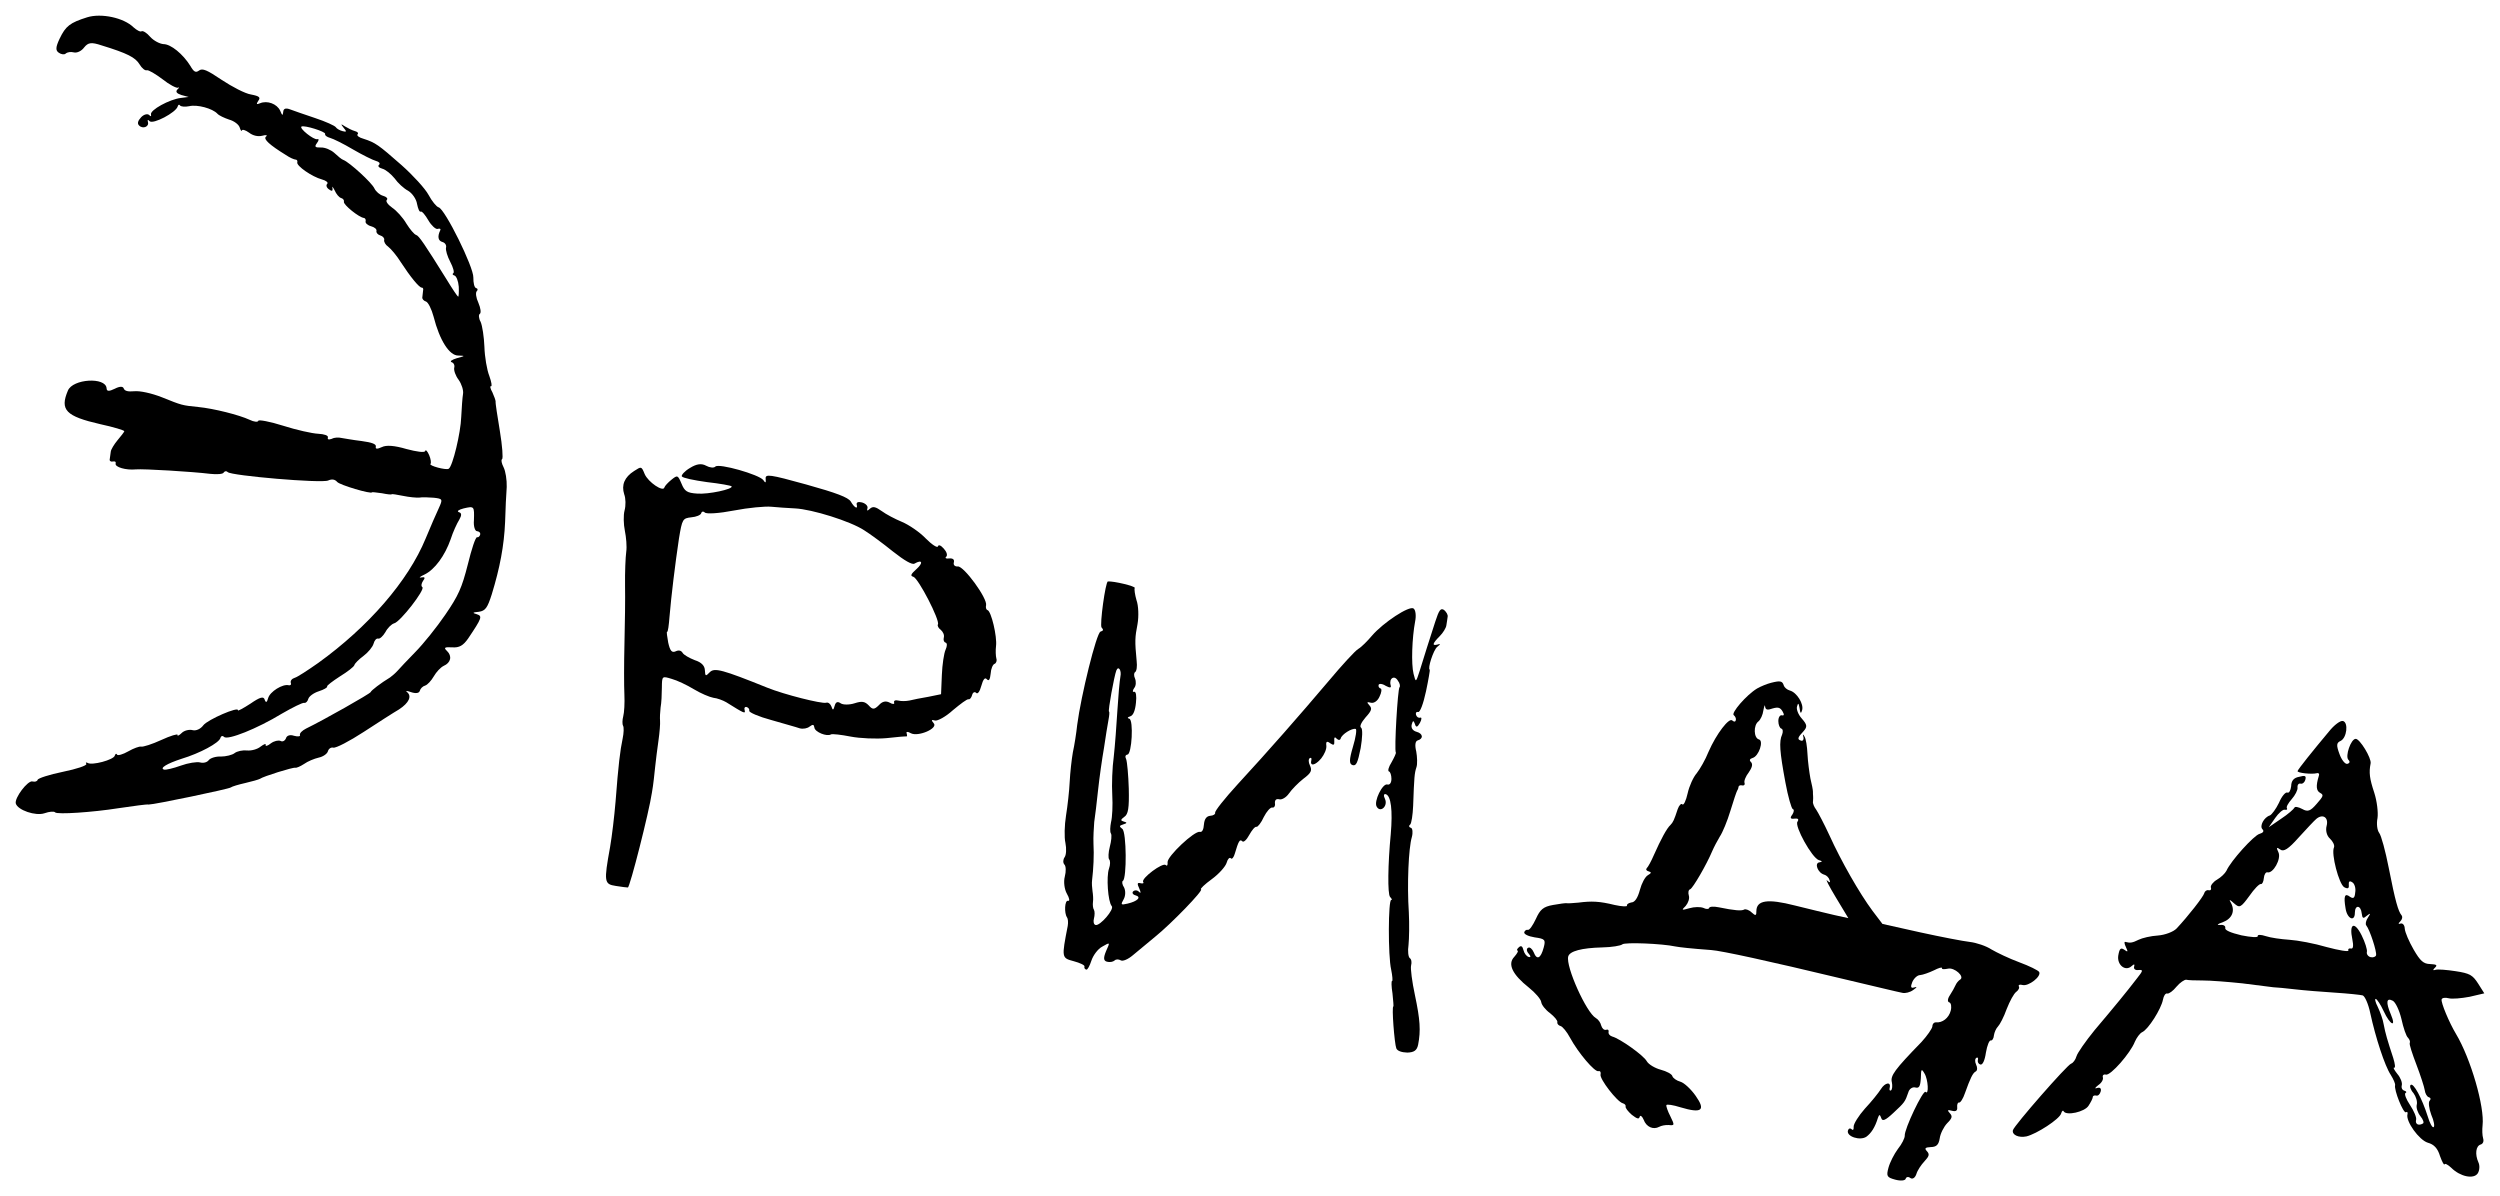
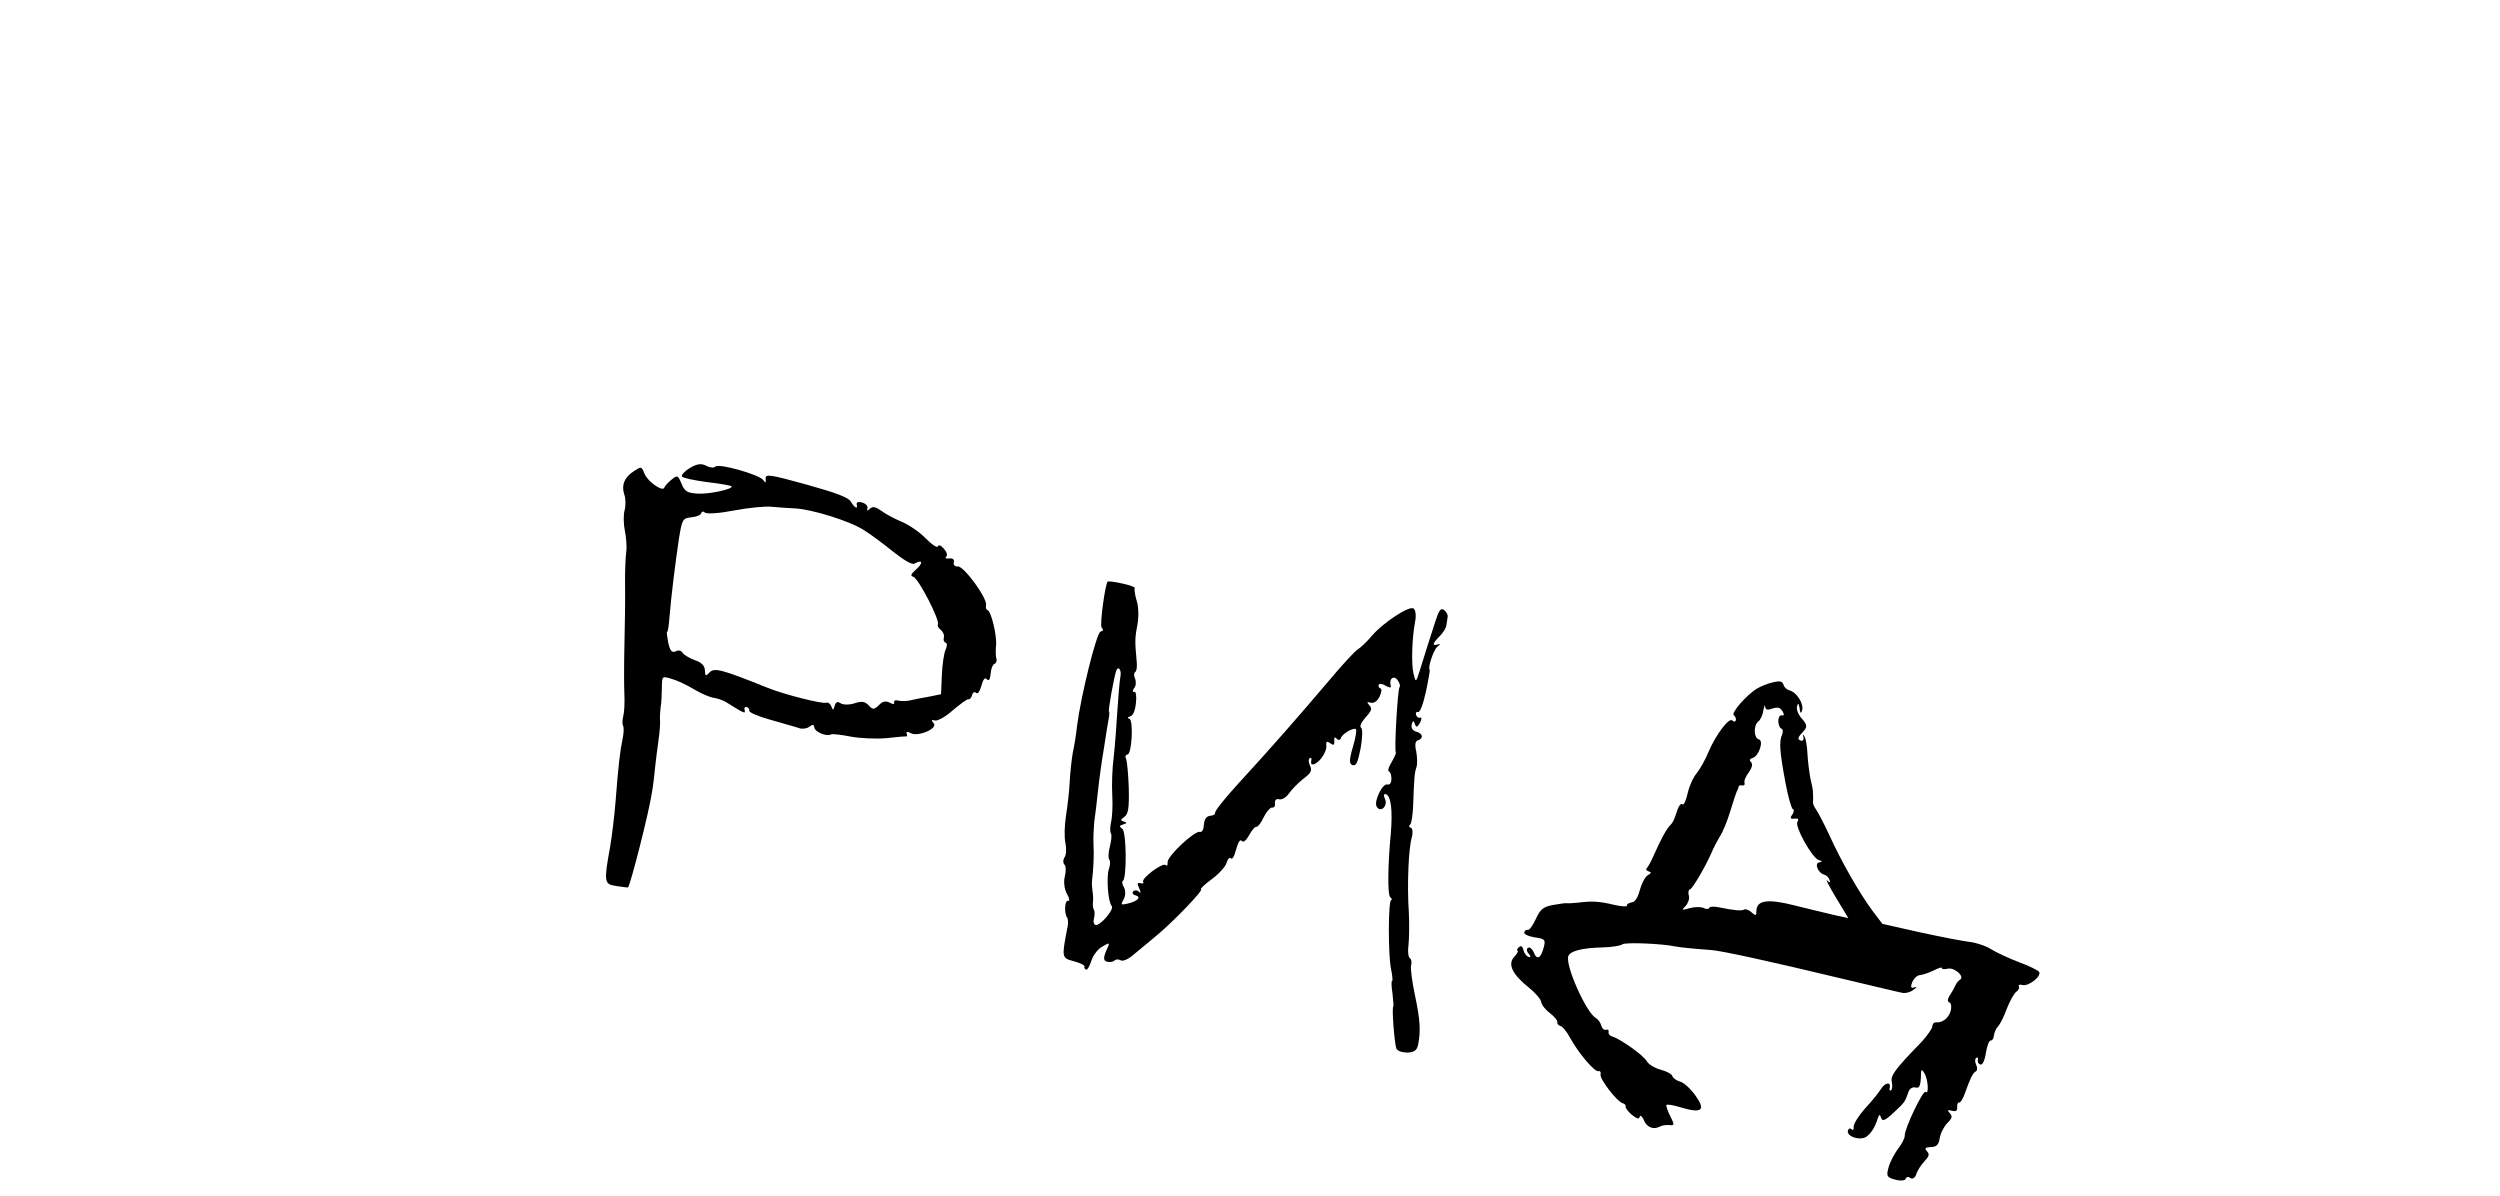
<svg xmlns="http://www.w3.org/2000/svg" viewBox="6288.03 4982.151 159.416 76.277">
-   <path fill="black" stroke="none" fill-opacity="1" stroke-width="1" stroke-opacity="1" baseline-shift="baseline" color-interpolation-filters="linearRGB" color-interpolation="sRGB" font-stretch="normal" id="tSvgbd7ac95795" title="Path 2" d="M 6293.589 4983.254 C 6292.488 4983.602 6292.218 4983.809 6291.827 4984.627 C 6291.577 4985.16 6291.563 4985.371 6291.782 4985.515 C 6291.926 4985.618 6292.131 4985.652 6292.218 4985.568 C 6292.331 4985.469 6292.552 4985.443 6292.732 4985.491 C 6292.933 4985.545 6293.226 4985.409 6293.396 4985.176 C 6293.653 4984.858 6293.854 4984.827 6294.504 4985.044 C 6296.17 4985.554 6296.658 4985.814 6296.927 4986.251 C 6297.074 4986.504 6297.287 4986.669 6297.383 4986.63 C 6297.499 4986.597 6297.942 4986.866 6298.389 4987.2 C 6298.831 4987.554 6299.284 4987.783 6299.38 4987.745 C 6299.482 4987.686 6299.466 4987.746 6299.353 4987.845 C 6299.205 4987.998 6299.284 4988.105 6299.599 4988.211 C 6299.752 4988.252 6299.906 4988.293 6300.059 4988.334 C 6299.896 4988.355 6299.733 4988.375 6299.57 4988.396 C 6298.84 4988.479 6297.582 4989.172 6297.658 4989.45 C 6297.685 4989.586 6297.64 4989.595 6297.541 4989.483 C 6297.437 4989.391 6297.21 4989.437 6297.031 4989.625 C 6296.821 4989.848 6296.773 4990.028 6296.892 4990.145 C 6297.124 4990.401 6297.554 4990.237 6297.463 4989.934 C 6297.421 4989.772 6297.466 4989.763 6297.565 4989.875 C 6297.782 4990.105 6299.258 4989.321 6299.36 4988.94 C 6299.392 4988.82 6299.463 4988.796 6299.507 4988.873 C 6299.571 4988.954 6299.822 4988.978 6300.094 4988.923 C 6300.599 4988.8 6301.58 4989.063 6301.896 4989.405 C 6301.995 4989.518 6302.339 4989.674 6302.634 4989.775 C 6302.954 4989.86 6303.257 4990.092 6303.314 4990.279 C 6303.371 4990.466 6303.435 4990.547 6303.457 4990.467 C 6303.478 4990.387 6303.678 4990.441 6303.912 4990.61 C 6304.16 4990.806 6304.485 4990.871 6304.738 4990.81 C 6305.015 4990.735 6305.116 4990.761 6304.978 4990.875 C 6304.83 4991.028 6305.206 4991.386 6306.255 4992.032 C 6306.509 4992.207 6306.778 4992.323 6306.884 4992.329 C 6306.969 4992.331 6307.013 4992.407 6306.986 4992.507 C 6306.927 4992.727 6307.921 4993.422 6308.562 4993.594 C 6308.822 4993.664 6308.981 4993.792 6308.894 4993.876 C 6308.807 4993.96 6308.849 4994.122 6309.014 4994.23 C 6309.192 4994.364 6309.263 4994.34 6309.231 4994.138 C 6309.183 4993.997 6309.253 4994.058 6309.365 4994.281 C 6309.471 4994.524 6309.648 4994.743 6309.788 4994.781 C 6309.909 4994.813 6309.987 4994.92 6309.96 4995.02 C 6309.912 4995.2 6310.934 4996.032 6311.25 4996.052 C 6311.33 4996.073 6311.369 4996.17 6311.342 4996.27 C 6311.315 4996.37 6311.468 4996.518 6311.689 4996.577 C 6311.909 4996.636 6312.068 4996.764 6312.035 4996.885 C 6312.009 4996.985 6312.122 4997.122 6312.282 4997.165 C 6312.442 4997.208 6312.555 4997.346 6312.529 4997.446 C 6312.496 4997.566 6312.614 4997.769 6312.778 4997.877 C 6312.956 4998.011 6313.331 4998.454 6313.586 4998.866 C 6314.193 4999.801 6314.774 5000.514 6314.931 5000.492 C 6314.996 5000.488 6315.04 5000.564 6315.008 5000.684 C 6315.001 5000.79 6314.973 5000.975 6314.961 5001.101 C 6314.934 5001.201 6315.047 5001.338 6315.187 5001.376 C 6315.327 5001.413 6315.551 5001.86 6315.679 5002.344 C 6316.065 5003.864 6316.688 5004.824 6317.246 5004.823 C 6317.713 5004.841 6317.713 5004.841 6317.157 5004.993 C 6316.829 5005.098 6316.697 5005.191 6316.831 5005.249 C 6316.951 5005.281 6317.039 5005.433 6316.996 5005.593 C 6316.954 5005.753 6317.073 5006.107 6317.28 5006.377 C 6317.466 5006.642 6317.595 5007.041 6317.556 5007.266 C 6317.517 5007.492 6317.471 5008.145 6317.441 5008.737 C 6317.409 5009.737 6316.896 5011.895 6316.642 5012.041 C 6316.484 5012.149 6315.343 5011.843 6315.481 5011.73 C 6315.537 5011.681 6315.501 5011.414 6315.395 5011.171 C 6315.288 5010.928 6315.175 5010.79 6315.143 5010.91 C 6315.111 5011.03 6314.594 5010.956 6313.953 5010.785 C 6313.178 5010.555 6312.651 5010.521 6312.377 5010.662 C 6312.083 5010.798 6311.958 5010.786 6311.995 5010.646 C 6312.044 5010.466 6311.749 5010.365 6311.087 5010.274 C 6310.525 5010.209 6309.953 5010.099 6309.788 5010.076 C 6309.628 5010.033 6309.346 5010.043 6309.194 5010.131 C 6308.982 5010.203 6308.901 5010.182 6308.939 5010.042 C 6308.971 5009.921 6308.716 5009.832 6308.315 5009.81 C 6307.933 5009.793 6306.921 5009.565 6306.091 5009.3 C 6305.241 5009.029 6304.524 5008.902 6304.503 5008.982 C 6304.476 5009.082 6304.225 5009.057 6303.941 5008.917 C 6303.293 5008.614 6301.666 5008.2 6300.662 5008.103 C 6299.638 5008 6299.638 5008 6298.36 5007.486 C 6297.681 5007.218 6296.95 5007.065 6296.597 5007.099 C 6296.179 5007.137 6295.979 5007.084 6295.917 5006.917 C 6295.869 5006.775 6295.652 5006.782 6295.353 5006.938 C 6294.983 5007.117 6294.832 5007.12 6294.826 5006.904 C 6294.763 5006.179 6292.669 5006.304 6292.36 5007.058 C 6291.837 5008.291 6292.222 5008.694 6294.425 5009.199 C 6295.277 5009.384 6295.972 5009.592 6295.956 5009.652 C 6295.94 5009.712 6295.745 5009.96 6295.524 5010.223 C 6295.304 5010.485 6295.107 5010.819 6295.095 5010.944 C 6295.077 5011.09 6295.038 5011.315 6295.026 5011.441 C 6294.999 5011.541 6295.109 5011.613 6295.225 5011.58 C 6295.361 5011.552 6295.436 5011.593 6295.404 5011.713 C 6295.345 5011.934 6296.06 5012.147 6296.699 5012.082 C 6297.183 5012.04 6300.266 5012.223 6301.45 5012.368 C 6301.847 5012.41 6302.239 5012.387 6302.286 5012.292 C 6302.358 5012.182 6302.469 5012.169 6302.553 5012.256 C 6302.77 5012.486 6308.538 5012.98 6308.953 5012.791 C 6309.196 5012.685 6309.382 5012.713 6309.53 5012.881 C 6309.672 5013.07 6311.718 5013.682 6311.756 5013.542 C 6311.761 5013.522 6312.052 5013.557 6312.383 5013.603 C 6312.729 5013.674 6313 5013.704 6313.01 5013.664 C 6313.016 5013.644 6313.347 5013.69 6313.732 5013.771 C 6314.118 5013.853 6314.6 5013.897 6314.776 5013.88 C 6314.958 5013.842 6315.38 5013.87 6315.696 5013.89 C 6316.258 5013.955 6316.272 5013.98 6316.011 5014.554 C 6315.86 5014.878 6315.479 5015.741 6315.17 5016.495 C 6314.058 5019.2 6311.516 5022.123 6308.326 5024.422 C 6307.664 5024.888 6306.988 5025.329 6306.827 5025.371 C 6306.64 5025.429 6306.542 5025.553 6306.57 5025.689 C 6306.623 5025.81 6306.542 5025.874 6306.442 5025.847 C 6306.061 5025.746 6305.238 5026.254 6305.126 5026.675 C 6305.051 5026.955 6304.98 5026.979 6304.908 5026.767 C 6304.842 5026.534 6304.609 5026.601 6304.004 5027.018 C 6303.536 5027.322 6303.187 5027.507 6303.203 5027.447 C 6303.278 5027.166 6301.262 5028.042 6300.995 5028.4 C 6300.825 5028.633 6300.531 5028.769 6300.311 5028.71 C 6300.091 5028.651 6299.768 5028.736 6299.619 5028.889 C 6299.446 5029.057 6299.324 5029.11 6299.351 5029.01 C 6299.372 5028.93 6298.908 5029.063 6298.32 5029.335 C 6297.732 5029.606 6297.146 5029.792 6297.026 5029.76 C 6296.926 5029.733 6296.547 5029.868 6296.217 5030.058 C 6295.861 5030.263 6295.538 5030.348 6295.494 5030.272 C 6295.456 5030.176 6295.379 5030.22 6295.347 5030.34 C 6295.278 5030.6 6293.889 5030.979 6293.615 5030.798 C 6293.521 5030.752 6293.475 5030.761 6293.534 5030.862 C 6293.592 5030.964 6292.91 5031.189 6292.047 5031.365 C 6291.185 5031.542 6290.457 5031.776 6290.43 5031.876 C 6290.403 5031.976 6290.262 5032.024 6290.102 5031.981 C 6289.802 5031.9 6288.938 5033.042 6289.038 5033.39 C 6289.161 5033.81 6290.301 5034.201 6290.867 5034.009 C 6291.176 5033.899 6291.483 5033.874 6291.547 5033.955 C 6291.68 5034.098 6293.929 5033.95 6295.588 5033.687 C 6296.636 5033.538 6297.351 5033.43 6297.517 5033.453 C 6297.859 5033.458 6302.631 5032.463 6302.743 5032.365 C 6302.825 5032.301 6303.244 5032.177 6303.678 5032.079 C 6304.112 5031.981 6304.531 5031.857 6304.607 5031.813 C 6304.821 5031.656 6306.716 5031.069 6306.856 5031.107 C 6306.936 5031.128 6307.179 5031.022 6307.413 5030.87 C 6307.652 5030.698 6308.062 5030.529 6308.36 5030.459 C 6308.632 5030.403 6308.897 5030.217 6308.94 5030.056 C 6308.983 5029.896 6309.14 5029.788 6309.28 5029.826 C 6309.441 5029.869 6310.313 5029.416 6311.223 5028.823 C 6312.132 5028.23 6313.144 5027.579 6313.474 5027.388 C 6314.124 5026.962 6314.302 5026.538 6313.985 5026.281 C 6313.861 5026.184 6313.966 5026.19 6314.241 5026.286 C 6314.536 5026.386 6314.758 5026.36 6314.8 5026.199 C 6314.838 5026.059 6314.986 5025.906 6315.148 5025.864 C 6315.29 5025.816 6315.53 5025.558 6315.691 5025.28 C 6315.851 5025.001 6316.122 5024.709 6316.32 5024.612 C 6316.781 5024.413 6316.874 5023.988 6316.532 5023.66 C 6316.309 5023.45 6316.366 5023.401 6316.873 5023.43 C 6317.315 5023.462 6317.568 5023.316 6317.883 5022.864 C 6318.775 5021.537 6318.801 5021.437 6318.426 5021.315 C 6318.126 5021.234 6318.157 5021.2 6318.575 5021.161 C 6318.978 5021.098 6319.112 5020.919 6319.388 5020.049 C 6319.904 5018.364 6320.174 5016.956 6320.239 5015.429 C 6320.258 5014.64 6320.31 5013.646 6320.342 5013.204 C 6320.355 5012.757 6320.269 5012.198 6320.142 5011.949 C 6320.016 5011.701 6319.969 5011.474 6320.045 5011.43 C 6320.121 5011.386 6320.06 5010.576 6319.904 5009.633 C 6319.749 5008.691 6319.613 5007.839 6319.634 5007.759 C 6319.636 5007.673 6319.535 5007.41 6319.428 5007.167 C 6319.296 5006.939 6319.259 5006.757 6319.339 5006.779 C 6319.419 5006.8 6319.369 5006.508 6319.234 5006.129 C 6319.08 5005.744 6318.938 5004.912 6318.919 5004.264 C 6318.894 5003.635 6318.786 5002.919 6318.679 5002.676 C 6318.547 5002.448 6318.546 5002.212 6318.622 5002.168 C 6318.724 5002.109 6318.679 5001.797 6318.534 5001.457 C 6318.383 5001.138 6318.344 5000.806 6318.43 5000.722 C 6318.517 5000.638 6318.499 5000.547 6318.379 5000.515 C 6318.279 5000.488 6318.208 5000.19 6318.214 4999.849 C 6318.24 4999.191 6316.402 4995.48 6316.002 4995.373 C 6315.862 4995.336 6315.571 4994.979 6315.357 4994.578 C 6315.142 4994.177 6314.362 4993.325 6313.634 4992.679 C 6312.158 4991.383 6311.979 4991.249 6311.209 4991 C 6310.929 4990.925 6310.75 4990.791 6310.837 4990.707 C 6310.899 4990.638 6310.835 4990.556 6310.654 4990.508 C 6310.494 4990.465 6310.21 4990.325 6310.026 4990.211 C 6309.753 4990.03 6309.747 4990.05 6309.939 4990.295 C 6310.151 4990.545 6310.14 4990.585 6309.86 4990.51 C 6309.68 4990.461 6309.496 4990.348 6309.452 4990.272 C 6309.393 4990.17 6308.8 4989.904 6308.13 4989.681 C 6307.44 4989.454 6306.715 4989.195 6306.5 4989.116 C 6306.246 4989.026 6306.104 4989.074 6306.09 4989.285 C 6306.061 4989.556 6306.026 4989.525 6305.896 4989.211 C 6305.692 4988.771 6305.067 4988.539 6304.607 4988.737 C 6304.389 4988.829 6304.354 4988.798 6304.499 4988.58 C 6304.663 4988.366 6304.579 4988.279 6304.028 4988.175 C 6303.657 4988.118 6302.83 4987.682 6302.174 4987.249 C 6301.229 4986.61 6300.94 4986.489 6300.726 4986.646 C 6300.512 4986.804 6300.397 4986.751 6300.163 4986.345 C 6299.698 4985.599 6298.924 4984.962 6298.452 4984.964 C 6298.221 4984.945 6297.842 4984.758 6297.61 4984.503 C 6297.398 4984.253 6297.159 4984.103 6297.063 4984.142 C 6296.982 4984.206 6296.757 4984.081 6296.549 4983.897C 6295.921 4983.278 6294.479 4982.977 6293.589 4983.254Z M 6308.761 4990.687 C 6308.735 4990.787 6308.879 4990.89 6309.079 4990.944 C 6309.279 4990.997 6309.942 4991.325 6310.534 4991.677 C 6311.147 4992.034 6311.81 4992.362 6312.01 4992.416 C 6312.19 4992.464 6312.294 4992.556 6312.202 4992.66 C 6312.095 4992.739 6312.194 4992.851 6312.414 4992.91 C 6312.634 4992.969 6312.966 4993.251 6313.193 4993.526 C 6313.394 4993.816 6313.79 4994.18 6314.054 4994.315 C 6314.313 4994.47 6314.578 4994.841 6314.623 4995.154 C 6314.688 4995.472 6314.78 4995.689 6314.856 4995.645 C 6314.932 4995.601 6315.144 4995.851 6315.349 4996.207 C 6315.54 4996.536 6315.817 4996.782 6315.933 4996.749 C 6316.075 4996.701 6316.15 4996.743 6316.103 4996.837 C 6315.91 4997.236 6315.966 4997.509 6316.246 4997.584 C 6316.406 4997.627 6316.514 4997.784 6316.471 4997.944 C 6316.434 4998.085 6316.557 4998.504 6316.743 4998.854 C 6316.928 4999.204 6317.013 4999.527 6316.937 4999.571 C 6316.861 4999.615 6316.884 4999.686 6317.005 4999.718 C 6317.125 4999.75 6317.255 5000.064 6317.284 5000.436 C 6317.298 5000.783 6317.283 5001.079 6317.243 5001.069 C 6317.203 5001.058 6316.865 5000.56 6316.493 4999.945 C 6315.113 4997.731 6314.745 4997.182 6314.565 4997.133 C 6314.445 4997.101 6314.169 4996.77 6313.943 4996.409 C 6313.724 4996.028 6313.309 4995.574 6313.036 4995.393 C 6312.747 4995.188 6312.61 4994.979 6312.697 4994.895 C 6312.784 4994.811 6312.665 4994.694 6312.465 4994.64 C 6312.245 4994.581 6312.002 4994.366 6311.905 4994.168 C 6311.745 4993.804 6310.314 4992.498 6309.925 4992.35 C 6309.825 4992.324 6309.562 4992.103 6309.339 4991.893 C 6309.131 4991.709 6308.747 4991.541 6308.485 4991.557 C 6308.118 4991.566 6308.069 4991.51 6308.239 4991.277 C 6308.372 4991.098 6308.379 4990.992 6308.263 4991.026 C 6308.051 4991.097 6307.078 4990.322 6307.256 4990.22C 6307.454 4990.122 6308.799 4990.547 6308.761 4990.687Z M 6318.251 5015.325 C 6318.214 5015.702 6318.319 5016.03 6318.45 5016.022 C 6318.595 5016.04 6318.679 5016.127 6318.647 5016.247 C 6318.62 5016.347 6318.534 5016.431 6318.454 5016.409 C 6318.353 5016.383 6318.099 5017.172 6317.862 5018.139 C 6317.479 5019.645 6317.265 5020.124 6316.42 5021.356 C 6315.889 5022.136 6315.022 5023.213 6314.52 5023.722 C 6314.019 5024.231 6313.507 5024.78 6313.384 5024.919 C 6313.261 5025.058 6313.037 5025.255 6312.905 5025.348 C 6312.315 5025.705 6311.694 5026.182 6311.667 5026.282 C 6311.641 5026.382 6308.656 5028.071 6307.546 5028.61 C 6307.298 5028.737 6307.124 5028.905 6307.157 5029.021 C 6307.196 5029.117 6307.02 5029.134 6306.78 5029.07 C 6306.525 5028.98 6306.312 5029.052 6306.264 5029.232 C 6306.201 5029.387 6306.049 5029.475 6305.92 5029.397 C 6305.785 5029.34 6305.512 5029.396 6305.299 5029.553 C 6305.105 5029.715 6304.943 5029.758 6304.97 5029.658 C 6305.002 5029.538 6304.855 5029.606 6304.642 5029.763 C 6304.448 5029.925 6304.054 5030.034 6303.783 5030.005 C 6303.512 5029.975 6303.149 5030.049 6302.986 5030.177 C 6302.848 5030.291 6302.434 5030.394 6302.113 5030.394 C 6301.796 5030.373 6301.442 5030.493 6301.345 5030.617 C 6301.242 5030.761 6301.009 5030.828 6300.789 5030.769 C 6300.589 5030.715 6300.03 5030.801 6299.554 5030.974 C 6299.079 5031.147 6298.599 5031.254 6298.499 5031.228 C 6298.179 5031.142 6298.667 5030.843 6299.607 5030.537 C 6300.774 5030.185 6302.001 5029.527 6302.087 5029.207 C 6302.125 5029.067 6302.236 5029.054 6302.32 5029.141 C 6302.537 5029.37 6304.435 5028.613 6305.999 5027.66 C 6306.684 5027.264 6307.328 5026.943 6307.428 5026.97 C 6307.528 5026.997 6307.646 5026.878 6307.689 5026.718 C 6307.732 5026.558 6308.027 5026.337 6308.355 5026.232 C 6308.684 5026.127 6308.938 5025.98 6308.888 5025.924 C 6308.859 5025.873 6309.236 5025.588 6309.704 5025.284 C 6310.191 5024.986 6310.599 5024.666 6310.625 5024.566 C 6310.658 5024.446 6310.918 5024.194 6311.213 5023.973 C 6311.509 5023.751 6311.796 5023.399 6311.85 5023.199 C 6311.909 5022.979 6312.032 5022.84 6312.152 5022.873 C 6312.252 5022.899 6312.451 5022.717 6312.606 5022.458 C 6312.741 5022.194 6313.002 5021.942 6313.164 5021.899 C 6313.552 5021.811 6315.16 5019.732 6314.962 5019.593 C 6314.872 5019.526 6314.895 5019.36 6315.004 5019.196 C 6315.168 5018.983 6315.119 5018.927 6314.892 5018.973 C 6314.71 5019.01 6314.797 5018.926 6315.091 5018.791 C 6315.755 5018.475 6316.403 5017.576 6316.767 5016.537 C 6316.911 5016.082 6317.166 5015.528 6317.316 5015.289 C 6317.477 5015.011 6317.474 5014.86 6317.294 5014.812 C 6317.139 5014.749 6317.272 5014.655 6317.595 5014.57C 6318.281 5014.411 6318.276 5014.431 6318.251 5015.325Z" />
-   <path fill="black" stroke="none" fill-opacity="1" stroke-width="1" stroke-opacity="1" baseline-shift="baseline" color-interpolation-filters="linearRGB" color-interpolation="sRGB" font-stretch="normal" id="tSvg1169db15bf8" title="Path 3" d="M 6436.546 5028.789 C 6435.504 5030.033 6434.57 5031.199 6434.538 5031.319 C 6434.506 5031.439 6435.444 5031.54 6435.767 5031.455 C 6435.883 5031.422 6435.947 5031.504 6435.89 5031.638 C 6435.698 5032.273 6435.723 5032.58 6435.987 5032.716 C 6436.211 5032.84 6436.19 5032.92 6435.76 5033.405 C 6435.355 5033.876 6435.188 5033.939 6434.834 5033.737 C 6434.59 5033.607 6434.364 5033.568 6434.343 5033.648 C 6434.296 5033.743 6433.929 5034.073 6433.486 5034.362 C 6433.224 5034.542 6432.961 5034.722 6432.698 5034.902 C 6432.837 5034.703 6432.976 5034.504 6433.115 5034.306 C 6433.327 5033.998 6433.607 5033.751 6433.727 5033.783 C 6433.847 5033.815 6433.904 5033.766 6433.86 5033.69 C 6433.796 5033.609 6433.951 5033.35 6434.166 5033.107 C 6434.381 5032.864 6434.558 5032.526 6434.535 5032.369 C 6434.518 5032.193 6434.61 5032.089 6434.73 5032.121 C 6434.851 5032.154 6434.988 5032.04 6435.031 5031.88 C 6435.101 5031.62 6435.026 5031.578 6434.632 5031.687 C 6434.294 5031.747 6434.135 5031.94 6434.13 5032.282 C 6434.095 5032.573 6433.986 5032.737 6433.891 5032.69 C 6433.777 5032.638 6433.531 5032.915 6433.353 5033.34 C 6433.16 5033.739 6432.893 5034.096 6432.771 5034.149 C 6432.397 5034.263 6432.096 5034.826 6432.299 5035.031 C 6432.418 5035.148 6432.345 5035.258 6432.113 5035.324 C 6431.77 5035.404 6430.279 5037.043 6430.002 5037.676 C 6429.914 5037.846 6429.653 5038.098 6429.4 5038.244 C 6429.146 5038.391 6428.976 5038.624 6429.009 5038.74 C 6429.057 5038.882 6428.976 5038.946 6428.876 5038.919 C 6428.756 5038.887 6428.629 5038.96 6428.591 5039.1 C 6428.527 5039.34 6427.551 5040.58 6426.829 5041.352 C 6426.619 5041.575 6426.073 5041.772 6425.635 5041.805 C 6425.177 5041.832 6424.627 5041.964 6424.404 5042.075 C 6424.009 5042.27 6423.872 5042.298 6423.552 5042.212 C 6423.472 5042.19 6423.495 5042.347 6423.592 5042.544 C 6423.742 5042.863 6423.717 5042.878 6423.483 5042.708 C 6423.265 5042.564 6423.183 5042.628 6423.105 5043.079 C 6423.01 5043.675 6423.555 5044.122 6423.953 5043.757 C 6424.122 5043.609 6424.162 5043.619 6424.114 5043.8 C 6424.076 5043.94 6424.2 5044.037 6424.402 5044.005 C 6424.709 5043.981 6424.693 5044.041 6424.272 5044.571 C 6423.645 5045.39 6422.88 5046.322 6421.593 5047.844 C 6421.018 5048.548 6420.492 5049.308 6420.439 5049.508 C 6420.38 5049.728 6420.215 5049.941 6420.099 5049.975 C 6419.841 5050.056 6416.469 5053.914 6416.388 5054.215 C 6416.308 5054.515 6416.747 5054.718 6417.246 5054.616 C 6417.887 5054.466 6419.366 5053.511 6419.463 5053.151 C 6419.505 5052.99 6419.587 5052.927 6419.626 5053.023 C 6419.807 5053.307 6420.947 5053.055 6421.2 5052.672 C 6421.344 5052.453 6421.474 5052.209 6421.481 5052.104 C 6421.482 5052.019 6421.598 5051.985 6421.699 5052.012 C 6421.819 5052.044 6421.936 5051.926 6421.985 5051.746 C 6422.033 5051.565 6421.949 5051.479 6421.787 5051.521 C 6421.575 5051.593 6421.591 5051.533 6421.835 5051.341 C 6422.044 5051.204 6422.168 5050.98 6422.12 5050.838 C 6422.087 5050.722 6422.174 5050.638 6422.314 5050.675 C 6422.614 5050.756 6423.886 5049.295 6424.164 5048.575 C 6424.274 5048.326 6424.48 5048.038 6424.627 5047.97 C 6425.017 5047.796 6425.838 5046.493 6425.953 5045.901 C 6425.998 5045.656 6426.111 5045.472 6426.231 5045.504 C 6426.332 5045.531 6426.596 5045.344 6426.822 5045.062 C 6427.043 5044.799 6427.327 5044.618 6427.433 5044.625 C 6427.553 5044.657 6428.02 5044.675 6428.492 5044.673 C 6428.965 5044.67 6430.1 5044.76 6431.018 5044.856 C 6431.931 5044.972 6432.824 5045.082 6432.989 5045.105 C 6433.16 5045.108 6433.788 5045.169 6434.349 5045.234 C 6434.931 5045.304 6436.066 5045.393 6436.91 5045.448 C 6437.753 5045.502 6438.546 5045.586 6438.686 5045.623 C 6438.826 5045.661 6439.054 5046.172 6439.175 5046.763 C 6439.511 5048.311 6440.099 5050.121 6440.481 5050.695 C 6440.662 5050.98 6440.778 5051.268 6440.757 5051.348 C 6440.676 5051.648 6441.279 5053.161 6441.451 5053.079 C 6441.533 5053.015 6441.577 5053.091 6441.545 5053.211 C 6441.427 5053.651 6442.286 5054.847 6442.841 5055.017 C 6443.242 5055.125 6443.474 5055.38 6443.621 5055.87 C 6443.756 5056.249 6443.888 5056.477 6443.909 5056.397 C 6443.931 5056.317 6444.12 5056.411 6444.343 5056.621 C 6444.901 5057.178 6445.773 5057.369 6446.031 5056.966 C 6446.145 5056.782 6446.165 5056.466 6446.068 5056.268 C 6445.84 5055.756 6445.9 5055.215 6446.223 5055.13 C 6446.364 5055.082 6446.427 5054.927 6446.37 5054.74 C 6446.313 5054.553 6446.304 5054.186 6446.334 5053.915 C 6446.474 5052.751 6445.586 5049.66 6444.637 5048.076 C 6444.207 5047.36 6443.67 5046.079 6443.724 5045.879 C 6443.751 5045.779 6443.952 5045.747 6444.172 5045.806 C 6444.393 5045.865 6444.987 5045.81 6445.506 5045.713 C 6445.819 5045.64 6446.132 5045.566 6446.445 5045.493 C 6446.315 5045.286 6446.184 5045.08 6446.053 5044.873 C 6445.705 5044.329 6445.521 5044.216 6444.614 5044.08 C 6444.057 5043.995 6443.47 5043.945 6443.328 5043.993 C 6443.161 5044.055 6443.157 5043.99 6443.3 5043.857 C 6443.474 5043.689 6443.399 5043.647 6442.998 5043.625 C 6442.57 5043.618 6442.362 5043.434 6441.937 5042.698 C 6441.644 5042.19 6441.393 5041.608 6441.372 5041.366 C 6441.365 5041.15 6441.252 5041.012 6441.116 5041.04 C 6440.949 5041.103 6440.945 5041.037 6441.088 5040.904 C 6441.205 5040.785 6441.248 5040.625 6441.17 5040.518 C 6440.958 5040.268 6440.768 5039.617 6440.351 5037.489 C 6440.143 5036.425 6439.873 5035.43 6439.745 5035.267 C 6439.617 5035.104 6439.559 5034.681 6439.635 5034.315 C 6439.686 5033.964 6439.603 5033.234 6439.426 5032.693 C 6439.129 5031.798 6439.08 5031.421 6439.196 5030.829 C 6439.262 5030.504 6438.504 5029.25 6438.242 5029.265 C 6437.94 5029.27 6437.56 5030.37 6437.777 5030.599 C 6437.896 5030.717 6437.869 5030.817 6437.707 5030.86 C 6437.571 5030.888 6437.345 5030.612 6437.21 5030.233 C 6436.999 5029.662 6437.016 5029.516 6437.285 5029.395 C 6437.68 5029.201 6437.792 5028.222 6437.432 5028.126C 6437.272 5028.083 6436.869 5028.383 6436.546 5028.789Z M 6436.389 5034.818 C 6436.314 5035.099 6436.394 5035.442 6436.602 5035.626 C 6436.79 5035.805 6436.916 5036.054 6436.859 5036.188 C 6436.666 5036.587 6437.177 5038.526 6437.51 5038.723 C 6437.734 5038.847 6437.83 5038.808 6437.804 5038.587 C 6437.783 5038.345 6437.859 5038.301 6438.023 5038.41 C 6438.172 5038.492 6438.263 5038.796 6438.213 5039.061 C 6438.182 5039.417 6438.101 5039.481 6437.882 5039.337 C 6437.544 5039.075 6437.465 5039.29 6437.598 5040.076 C 6437.697 5040.746 6438.196 5040.966 6438.192 5040.342 C 6438.2 5039.83 6438.577 5039.866 6438.628 5040.395 C 6438.668 5040.727 6438.728 5040.744 6438.952 5040.546 C 6439.197 5040.354 6439.212 5040.38 6439.031 5040.653 C 6438.892 5040.852 6438.853 5041.077 6438.917 5041.159 C 6439.144 5041.434 6439.602 5042.844 6439.543 5043.064 C 6439.517 5043.164 6439.35 5043.227 6439.19 5043.184 C 6439.029 5043.141 6438.921 5042.984 6438.959 5042.843 C 6438.991 5042.723 6438.844 5042.233 6438.62 5041.787 C 6438.158 5040.87 6437.813 5041.035 6438.032 5042.059 C 6438.116 5042.467 6438.082 5042.673 6437.942 5042.635 C 6437.822 5042.603 6437.74 5042.667 6437.779 5042.763 C 6437.798 5042.854 6437.181 5042.753 6436.4 5042.544 C 6435.605 5042.309 6434.543 5042.111 6434.015 5042.077 C 6433.488 5042.043 6432.806 5041.946 6432.511 5041.845 C 6432.196 5041.739 6431.98 5041.746 6431.999 5041.836 C 6432.032 5041.953 6431.57 5041.915 6430.959 5041.794 C 6430.253 5041.626 6429.889 5041.464 6429.926 5041.324 C 6429.958 5041.204 6429.814 5041.101 6429.613 5041.133 C 6429.351 5041.148 6429.412 5041.079 6429.766 5040.959 C 6430.363 5040.733 6430.557 5040.249 6430.304 5039.752 C 6430.143 5039.473 6430.183 5039.484 6430.495 5039.76 C 6430.842 5040.068 6430.918 5040.024 6431.458 5039.289 C 6431.772 5038.837 6432.1 5038.496 6432.2 5038.522 C 6432.28 5038.544 6432.368 5038.375 6432.387 5038.144 C 6432.406 5037.913 6432.515 5037.749 6432.615 5037.776 C 6432.975 5037.872 6433.509 5036.921 6433.32 5036.506 C 6433.169 5036.187 6433.2 5036.152 6433.433 5036.322 C 6433.647 5036.486 6433.957 5036.29 6434.602 5035.562 C 6435.089 5035.028 6435.601 5034.478 6435.738 5034.365C 6436.151 5034.025 6436.534 5034.278 6436.389 5034.818Z M 6441.159 5047.123 C 6441.285 5047.693 6441.462 5048.234 6441.586 5048.331 C 6441.685 5048.443 6441.733 5048.585 6441.691 5048.66 C 6441.65 5048.734 6441.851 5049.346 6442.116 5050.039 C 6442.381 5050.732 6442.615 5051.46 6442.646 5051.661 C 6442.673 5051.883 6442.79 5052.086 6442.91 5052.118 C 6443.03 5052.15 6443.049 5052.241 6442.957 5052.345 C 6442.87 5052.429 6442.913 5052.827 6443.062 5053.232 C 6443.237 5053.622 6443.291 5053.979 6443.215 5054.023 C 6443.134 5054.087 6442.963 5053.763 6442.839 5053.343 C 6442.467 5052.171 6441.921 5051.167 6441.747 5051.335 C 6441.666 5051.399 6441.747 5051.656 6441.929 5051.855 C 6442.087 5052.069 6442.192 5052.398 6442.138 5052.598 C 6442.09 5052.778 6442.195 5053.106 6442.372 5053.326 C 6442.549 5053.545 6442.621 5053.757 6442.525 5053.796 C 6442.246 5053.957 6442.022 5053.832 6442.097 5053.552 C 6442.134 5053.412 6441.965 5053.002 6441.706 5052.611 C 6441.46 5052.245 6441.335 5051.911 6441.417 5051.847 C 6441.513 5051.808 6441.469 5051.732 6441.349 5051.7 C 6441.209 5051.662 6441.141 5051.515 6441.184 5051.355 C 6441.227 5051.195 6441.102 5050.861 6440.904 5050.637 C 6440.712 5050.392 6440.61 5050.215 6440.69 5050.236 C 6440.79 5050.263 6440.754 5049.996 6440.64 5049.622 C 6440.262 5048.47 6440.138 5048.05 6440.032 5047.486 C 6439.987 5047.173 6439.8 5046.673 6439.649 5046.353 C 6439.493 5046.054 6439.447 5045.827 6439.527 5045.849 C 6439.607 5045.87 6439.837 5046.211 6440.027 5046.626 C 6440.449 5047.533 6440.853 5047.706 6440.486 5046.835 C 6440.157 5046.06 6440.197 5045.749 6440.611 5045.967C 6440.78 5046.056 6441.028 5046.573 6441.159 5047.123Z" />
  <path fill="black" stroke="none" fill-opacity="1" stroke-width="1" stroke-opacity="1" baseline-shift="baseline" color-interpolation-filters="linearRGB" color-interpolation="sRGB" font-stretch="normal" id="tSvg78722e3c8c" title="Path 4" d="M 6400.966 5025.691 C 6400.714 5025.752 6400.304 5025.921 6400.075 5026.053 C 6399.385 5026.469 6398.385 5027.638 6398.589 5027.757 C 6398.678 5027.824 6398.746 5027.971 6398.719 5028.071 C 6398.687 5028.191 6398.602 5028.19 6398.498 5028.097 C 6398.3 5027.873 6397.478 5028.94 6396.976 5030.092 C 6396.777 5030.597 6396.42 5031.209 6396.224 5031.457 C 6396.009 5031.7 6395.748 5032.273 6395.645 5032.739 C 6395.541 5033.205 6395.39 5033.529 6395.306 5033.442 C 6395.242 5033.36 6395.099 5033.494 6395.01 5033.749 C 6394.776 5034.458 6394.724 5034.573 6394.545 5034.761 C 6394.321 5034.958 6393.937 5035.671 6393.503 5036.649 C 6393.33 5037.053 6393.118 5037.446 6393.036 5037.51 C 6392.969 5037.6 6393.013 5037.676 6393.153 5037.713 C 6393.354 5037.767 6393.337 5037.827 6393.109 5037.959 C 6392.931 5038.061 6392.713 5038.475 6392.601 5038.895 C 6392.467 5039.396 6392.281 5039.689 6392.064 5039.695 C 6391.883 5039.732 6391.756 5039.806 6391.775 5039.897 C 6391.819 5039.973 6391.457 5039.962 6390.991 5039.858 C 6390.025 5039.621 6389.538 5039.597 6388.671 5039.709 C 6388.319 5039.743 6387.992 5039.762 6387.932 5039.746 C 6387.871 5039.73 6387.494 5039.779 6387.065 5039.857 C 6386.435 5039.967 6386.236 5040.15 6385.969 5040.744 C 6385.771 5041.163 6385.56 5041.471 6385.46 5041.444 C 6385.36 5041.417 6385.253 5041.496 6385.226 5041.596 C 6385.194 5041.716 6385.478 5041.856 6385.889 5041.923 C 6386.551 5042.015 6386.601 5042.071 6386.466 5042.572 C 6386.279 5043.272 6386.03 5043.399 6385.828 5042.872 C 6385.736 5042.655 6385.577 5042.526 6385.476 5042.585 C 6385.354 5042.638 6385.372 5042.814 6385.505 5042.957 C 6385.653 5043.126 6385.651 5043.211 6385.511 5043.174 C 6385.371 5043.136 6385.229 5042.948 6385.177 5042.741 C 6385.116 5042.488 6385.026 5042.422 6384.883 5042.555 C 6384.771 5042.654 6384.724 5042.748 6384.804 5042.77 C 6384.864 5042.786 6384.776 5042.955 6384.592 5043.163 C 6384.147 5043.623 6384.462 5044.287 6385.524 5045.129 C 6385.93 5045.453 6386.29 5045.871 6386.308 5046.047 C 6386.325 5046.223 6386.581 5046.549 6386.869 5046.755 C 6387.151 5046.981 6387.363 5047.231 6387.337 5047.331 C 6387.31 5047.431 6387.408 5047.543 6387.549 5047.581 C 6387.669 5047.613 6387.945 5047.944 6388.144 5048.32 C 6388.676 5049.299 6389.721 5050.523 6389.953 5050.456 C 6390.07 5050.423 6390.128 5050.525 6390.091 5050.665 C 6390.016 5050.945 6391.147 5052.407 6391.508 5052.503 C 6391.628 5052.535 6391.712 5052.622 6391.69 5052.702 C 6391.663 5052.802 6391.841 5053.021 6392.083 5053.237 C 6392.421 5053.499 6392.541 5053.531 6392.584 5053.371 C 6392.621 5053.231 6392.745 5053.328 6392.837 5053.546 C 6393.01 5054.021 6393.455 5054.205 6393.83 5054.005 C 6393.957 5053.932 6394.229 5053.876 6394.44 5053.89 C 6394.816 5053.926 6394.822 5053.906 6394.545 5053.338 C 6394.374 5053.014 6394.269 5052.685 6394.285 5052.625 C 6394.307 5052.545 6394.718 5052.612 6395.193 5052.761 C 6396.543 5053.166 6396.813 5052.959 6396.16 5052.034 C 6395.866 5051.611 6395.42 5051.192 6395.18 5051.127 C 6394.94 5051.063 6394.707 5050.893 6394.673 5050.777 C 6394.645 5050.641 6394.307 5050.464 6393.926 5050.362 C 6393.566 5050.266 6393.158 5050.028 6393.041 5049.825 C 6392.841 5049.449 6391.325 5048.378 6390.845 5048.25 C 6390.685 5048.207 6390.572 5048.069 6390.604 5047.949 C 6390.631 5047.849 6390.567 5047.768 6390.445 5047.821 C 6390.309 5047.849 6390.19 5047.731 6390.133 5047.544 C 6390.096 5047.363 6389.939 5047.149 6389.789 5047.066 C 6389.192 5046.734 6387.859 5043.781 6388.03 5043.141 C 6388.122 5042.801 6388.884 5042.597 6390.202 5042.564 C 6390.805 5042.554 6391.39 5042.453 6391.477 5042.37 C 6391.645 5042.222 6394.021 5042.322 6394.853 5042.502 C 6395.138 5042.557 6395.826 5042.634 6397.151 5042.732 C 6397.804 5042.778 6400.784 5043.426 6405.46 5044.55 C 6407.398 5045.005 6409.15 5045.432 6409.336 5045.46 C 6409.516 5045.508 6409.839 5045.423 6410.027 5045.281 C 6410.292 5045.094 6410.303 5045.054 6410.07 5045.121 C 6409.883 5045.178 6409.845 5045.082 6409.97 5044.772 C 6410.08 5044.523 6410.305 5044.325 6410.476 5044.328 C 6410.652 5044.311 6411.031 5044.177 6411.35 5044.026 C 6411.649 5043.871 6411.882 5043.804 6411.86 5043.884 C 6411.839 5043.964 6412.01 5043.967 6412.237 5043.921 C 6412.651 5043.817 6413.344 5044.432 6413.014 5044.622 C 6412.913 5044.681 6412.784 5044.84 6412.727 5044.974 C 6412.669 5045.109 6412.503 5045.408 6412.359 5045.627 C 6412.215 5045.845 6412.206 5046.036 6412.326 5046.068 C 6412.447 5046.101 6412.488 5046.348 6412.418 5046.608 C 6412.295 5047.068 6411.887 5047.388 6411.471 5047.341 C 6411.365 5047.334 6411.253 5047.433 6411.25 5047.603 C 6411.232 5047.749 6410.918 5048.201 6410.555 5048.597 C 6408.836 5050.367 6408.563 5050.745 6408.667 5051.159 C 6408.713 5051.386 6408.694 5051.617 6408.613 5051.681 C 6408.537 5051.725 6408.493 5051.648 6408.525 5051.528 C 6408.638 5051.108 6408.234 5051.172 6407.971 5051.594 C 6407.821 5051.833 6407.369 5052.398 6406.949 5052.844 C 6406.55 5053.294 6406.214 5053.827 6406.231 5054.003 C 6406.243 5054.199 6406.187 5054.248 6406.103 5054.161 C 6405.999 5054.069 6405.903 5054.108 6405.865 5054.248 C 6405.763 5054.628 6406.653 5054.91 6407.05 5054.63 C 6407.345 5054.409 6407.593 5054.046 6407.779 5053.431 C 6407.863 5053.196 6407.904 5053.207 6407.99 5053.444 C 6408.056 5053.677 6408.249 5053.6 6408.765 5053.116 C 6409.48 5052.449 6409.51 5052.414 6409.717 5051.805 C 6409.776 5051.585 6409.984 5051.447 6410.164 5051.496 C 6410.404 5051.56 6410.482 5051.431 6410.516 5050.903 C 6410.526 5050.305 6410.557 5050.271 6410.747 5050.601 C 6410.987 5050.987 6411.035 5052.008 6410.818 5051.778 C 6410.67 5051.61 6409.451 5054.158 6409.489 5054.575 C 6409.492 5054.726 6409.304 5055.105 6409.048 5055.422 C 6408.811 5055.745 6408.541 5056.273 6408.45 5056.614 C 6408.305 5057.154 6408.349 5057.23 6408.889 5057.375 C 6409.229 5057.466 6409.517 5057.436 6409.549 5057.316 C 6409.581 5057.196 6409.717 5057.168 6409.841 5057.265 C 6409.985 5057.368 6410.143 5057.26 6410.227 5057.026 C 6410.292 5056.785 6410.539 5056.423 6410.749 5056.2 C 6411.051 5055.873 6411.083 5055.753 6410.9 5055.554 C 6410.732 5055.38 6410.794 5055.311 6411.141 5055.297 C 6411.508 5055.288 6411.651 5055.155 6411.718 5054.744 C 6411.759 5054.433 6411.982 5053.999 6412.192 5053.777 C 6412.514 5053.455 6412.546 5053.335 6412.364 5053.136 C 6412.181 5052.937 6412.212 5052.902 6412.512 5052.983 C 6412.752 5053.047 6412.859 5052.968 6412.833 5052.747 C 6412.815 5052.571 6412.873 5052.436 6412.953 5052.457 C 6413.033 5052.479 6413.214 5052.205 6413.33 5051.851 C 6413.668 5050.911 6413.824 5050.567 6414.022 5050.47 C 6414.123 5050.411 6414.132 5050.22 6414.035 5050.023 C 6413.952 5049.85 6413.96 5049.66 6414.062 5049.601 C 6414.138 5049.557 6414.187 5049.613 6414.155 5049.733 C 6414.117 5049.873 6414.191 5050 6414.311 5050.032 C 6414.451 5050.07 6414.591 5049.786 6414.665 5049.269 C 6414.743 5048.818 6414.88 5048.469 6414.98 5048.496 C 6415.06 5048.517 6415.163 5048.373 6415.177 5048.162 C 6415.205 5047.977 6415.315 5047.727 6415.432 5047.609 C 6415.55 5047.49 6415.809 5047.002 6415.989 5046.492 C 6416.188 5045.988 6416.448 5045.5 6416.606 5045.392 C 6416.738 5045.298 6416.826 5045.129 6416.762 5045.047 C 6416.724 5044.951 6416.82 5044.913 6417 5044.961 C 6417.38 5045.063 6418.221 5044.409 6418.059 5044.129 C 6418.001 5044.028 6417.433 5043.747 6416.788 5043.51 C 6416.144 5043.273 6415.346 5042.887 6415.012 5042.691 C 6414.684 5042.474 6414.054 5042.262 6413.638 5042.215 C 6413.221 5042.168 6411.793 5041.893 6410.476 5041.604 C 6409.673 5041.425 6408.87 5041.245 6408.067 5041.066 C 6407.856 5040.787 6407.645 5040.509 6407.433 5040.231 C 6406.597 5039.106 6405.43 5037.056 6404.688 5035.42 C 6404.349 5034.685 6403.964 5033.96 6403.841 5033.777 C 6403.713 5033.614 6403.607 5033.371 6403.639 5033.251 C 6403.651 5033.125 6403.649 5032.974 6403.645 5032.909 C 6403.641 5032.844 6403.628 5032.733 6403.634 5032.627 C 6403.636 5032.542 6403.567 5032.159 6403.473 5031.79 C 6403.404 5031.407 6403.31 5030.717 6403.287 5030.239 C 6403.265 5029.761 6403.188 5029.247 6403.095 5029.115 C 6402.993 5028.937 6402.967 5028.952 6403.024 5029.139 C 6403.067 5029.3 6402.995 5029.41 6402.895 5029.383 C 6402.614 5029.308 6402.647 5029.188 6403.036 5028.777 C 6403.281 5028.5 6403.274 5028.369 6402.928 5027.976 C 6402.696 5027.721 6402.557 5027.362 6402.625 5027.187 C 6402.689 5026.947 6402.724 5026.977 6402.784 5027.315 C 6402.823 5027.648 6402.878 5027.684 6402.942 5027.444 C 6403.07 5027.049 6402.605 5026.302 6402.164 5026.184 C 6401.984 5026.136 6401.811 5025.982 6401.777 5025.866C 6401.687 5025.563 6401.542 5025.545 6400.966 5025.691Z M 6401.064 5027.326 C 6401.413 5027.227 6401.553 5027.264 6401.699 5027.518 C 6401.817 5027.721 6401.795 5027.801 6401.655 5027.764 C 6401.535 5027.731 6401.427 5027.895 6401.428 5028.132 C 6401.429 5028.368 6401.521 5028.586 6401.621 5028.612 C 6401.721 5028.639 6401.738 5028.816 6401.67 5028.99 C 6401.466 5029.429 6401.511 5030.063 6401.88 5032.05 C 6402.045 5032.952 6402.269 5033.72 6402.349 5033.742 C 6402.449 5033.768 6402.426 5033.934 6402.318 5034.098 C 6402.153 5034.311 6402.197 5034.387 6402.464 5034.352 C 6402.686 5034.325 6402.755 5034.387 6402.647 5034.551 C 6402.446 5034.819 6403.573 5036.858 6404.008 5036.996 C 6404.229 5037.055 6404.258 5037.106 6404.056 5037.138 C 6403.704 5037.172 6403.939 5037.815 6404.36 5037.927 C 6404.5 5037.965 6404.653 5038.113 6404.696 5038.275 C 6404.758 5038.442 6404.713 5038.451 6404.54 5038.297 C 6404.406 5038.154 6404.659 5038.651 6405.09 5039.367 C 6405.358 5039.81 6405.625 5040.254 6405.892 5040.697 C 6405.595 5040.632 6405.298 5040.567 6405 5040.501 C 6404.534 5040.398 6403.388 5040.112 6402.482 5039.891 C 6400.735 5039.444 6400.039 5039.558 6400.028 5040.242 C 6400.033 5040.543 6399.982 5040.573 6399.725 5040.332 C 6399.571 5040.184 6399.357 5040.105 6399.26 5040.143 C 6399.103 5040.251 6398.641 5040.213 6397.624 5040.005 C 6397.298 5039.939 6397.037 5039.955 6397.01 5040.055 C 6396.988 5040.135 6396.818 5040.132 6396.648 5040.044 C 6396.453 5039.97 6396.066 5039.974 6395.763 5040.064 C 6395.253 5040.206 6395.233 5040.201 6395.524 5039.914 C 6395.683 5039.721 6395.778 5039.446 6395.721 5039.259 C 6395.664 5039.072 6395.692 5038.887 6395.809 5038.854 C 6395.975 5038.791 6396.85 5037.288 6397.206 5036.439 C 6397.321 5036.17 6397.54 5035.756 6397.695 5035.498 C 6397.87 5035.244 6398.174 5034.511 6398.371 5033.855 C 6398.568 5033.2 6398.763 5032.631 6398.799 5032.576 C 6398.836 5032.521 6398.882 5032.427 6398.889 5032.321 C 6398.911 5032.241 6399.007 5032.202 6399.127 5032.235 C 6399.227 5032.261 6399.308 5032.198 6399.275 5032.081 C 6399.222 5031.96 6399.348 5031.65 6399.543 5031.402 C 6399.754 5031.094 6399.808 5030.894 6399.695 5030.756 C 6399.556 5030.633 6399.603 5030.539 6399.79 5030.482 C 6400.184 5030.373 6400.512 5029.388 6400.192 5029.302 C 6399.851 5029.211 6399.835 5028.391 6400.155 5028.156 C 6400.293 5028.042 6400.439 5027.738 6400.474 5027.447 C 6400.529 5027.162 6400.581 5027.047 6400.584 5027.198C 6400.61 5027.419 6400.73 5027.451 6401.064 5027.326Z" />
  <path fill="black" stroke="none" fill-opacity="1" stroke-width="1" stroke-opacity="1" baseline-shift="baseline" color-interpolation-filters="linearRGB" color-interpolation="sRGB" font-stretch="normal" id="tSvgaa2ba8939d" title="Path 5" d="M 6379.55 5021.797 C 6379.39 5022.312 6379.152 5023.042 6379.03 5023.417 C 6378.908 5023.792 6378.705 5024.467 6378.567 5024.902 C 6378.313 5025.692 6378.313 5025.692 6378.167 5025.116 C 6378.011 5024.495 6378.069 5022.838 6378.268 5021.775 C 6378.345 5021.41 6378.296 5021.032 6378.166 5020.954 C 6377.898 5020.754 6376.231 5021.852 6375.513 5022.689 C 6375.231 5023.021 6374.848 5023.412 6374.645 5023.529 C 6374.442 5023.646 6373.591 5024.577 6372.74 5025.593 C 6370.858 5027.813 6368.941 5030.002 6366.944 5032.17 C 6366.125 5033.066 6365.478 5033.879 6365.516 5033.976 C 6365.535 5034.066 6365.403 5034.16 6365.206 5034.171 C 6364.965 5034.193 6364.831 5034.371 6364.8 5034.728 C 6364.78 5035.044 6364.686 5035.233 6364.546 5035.196 C 6364.205 5035.105 6362.453 5036.759 6362.482 5037.131 C 6362.5 5037.308 6362.453 5037.402 6362.369 5037.315 C 6362.186 5037.116 6360.791 5038.158 6360.923 5038.387 C 6360.987 5038.468 6360.911 5038.512 6360.751 5038.469 C 6360.551 5038.416 6360.529 5038.496 6360.68 5038.815 C 6360.786 5039.058 6360.785 5039.143 6360.666 5039.026 C 6360.567 5038.914 6360.402 5038.891 6360.29 5038.989 C 6360.203 5039.073 6360.256 5039.195 6360.436 5039.243 C 6360.837 5039.35 6360.571 5039.622 6359.93 5039.772 C 6359.496 5039.871 6359.481 5039.845 6359.683 5039.492 C 6359.807 5039.268 6359.808 5038.946 6359.711 5038.748 C 6359.588 5038.565 6359.556 5038.364 6359.632 5038.32 C 6359.886 5038.173 6359.866 5035.207 6359.597 5035.007 C 6359.384 5034.842 6359.395 5034.802 6359.652 5034.721 C 6359.91 5034.64 6359.921 5034.6 6359.681 5034.536 C 6359.481 5034.482 6359.477 5034.417 6359.716 5034.245 C 6359.975 5034.078 6360.037 5033.687 6360.008 5032.435 C 6359.982 5031.57 6359.905 5030.735 6359.843 5030.568 C 6359.76 5030.395 6359.787 5030.295 6359.923 5030.267 C 6360.205 5030.257 6360.322 5028.058 6360.042 5027.982 C 6359.902 5027.945 6359.918 5027.885 6360.105 5027.828 C 6360.292 5027.771 6360.418 5027.461 6360.466 5026.959 C 6360.514 5026.543 6360.469 5026.23 6360.352 5026.264 C 6360.236 5026.297 6360.243 5026.191 6360.351 5026.027 C 6360.474 5025.889 6360.484 5025.612 6360.407 5025.42 C 6360.324 5025.248 6360.333 5025.057 6360.409 5025.013 C 6360.51 5024.954 6360.551 5024.643 6360.511 5024.311 C 6360.387 5023.012 6360.401 5022.801 6360.566 5021.945 C 6360.654 5021.454 6360.626 5020.759 6360.501 5020.426 C 6360.401 5020.077 6360.347 5019.719 6360.388 5019.645 C 6360.46 5019.535 6359.028 5019.194 6358.676 5019.229 C 6358.52 5019.251 6358.141 5022.024 6358.275 5022.167 C 6358.408 5022.31 6358.392 5022.37 6358.205 5022.428 C 6357.947 5022.509 6356.96 5026.513 6356.718 5028.379 C 6356.664 5028.901 6356.54 5029.683 6356.442 5030.128 C 6356.364 5030.579 6356.27 5031.412 6356.24 5032.005 C 6356.215 5032.577 6356.103 5033.556 6356.007 5034.152 C 6355.907 5034.769 6355.888 5035.558 6355.968 5035.901 C 6356.042 5036.264 6356.021 5036.666 6355.918 5036.81 C 6355.815 5036.954 6355.801 5037.164 6355.9 5037.277 C 6356.004 5037.369 6356.018 5037.716 6355.927 5038.056 C 6355.841 5038.376 6355.903 5038.865 6356.064 5039.144 C 6356.226 5039.423 6356.257 5039.625 6356.137 5039.593 C 6355.917 5039.534 6355.883 5040.383 6356.069 5040.647 C 6356.133 5040.729 6356.154 5040.97 6356.115 5041.196 C 6355.719 5043.235 6355.719 5043.235 6356.5 5043.444 C 6356.9 5043.551 6357.204 5043.697 6357.183 5043.777 C 6357.156 5043.877 6357.2 5043.953 6357.3 5043.98 C 6357.38 5044.002 6357.515 5043.738 6357.627 5043.403 C 6357.738 5043.068 6358.041 5042.656 6358.315 5042.515 C 6358.823 5042.222 6358.823 5042.222 6358.562 5042.795 C 6358.378 5043.24 6358.396 5043.416 6358.616 5043.475 C 6358.796 5043.523 6358.998 5043.491 6359.11 5043.393 C 6359.197 5043.309 6359.367 5043.311 6359.497 5043.389 C 6359.626 5043.467 6359.966 5043.322 6360.272 5043.06 C 6360.578 5042.799 6361.21 5042.282 6361.679 5041.893 C 6362.718 5041.056 6364.795 5038.909 6364.615 5038.861 C 6364.535 5038.84 6364.852 5038.538 6365.304 5038.209 C 6365.757 5037.88 6366.188 5037.395 6366.252 5037.155 C 6366.311 5036.934 6366.434 5036.796 6366.518 5036.883 C 6366.582 5036.964 6366.705 5036.825 6366.769 5036.585 C 6367.004 5035.79 6367.087 5035.641 6367.24 5035.789 C 6367.319 5035.896 6367.518 5035.713 6367.689 5035.394 C 6367.855 5035.096 6368.05 5034.848 6368.15 5034.874 C 6368.23 5034.896 6368.456 5034.613 6368.618 5034.249 C 6368.8 5033.89 6369.046 5033.613 6369.166 5033.645 C 6369.266 5033.672 6369.364 5033.548 6369.327 5033.366 C 6369.315 5033.17 6369.407 5033.066 6369.607 5033.12 C 6369.768 5033.163 6370.047 5033.001 6370.222 5032.748 C 6370.397 5032.495 6370.811 5032.069 6371.137 5031.814 C 6371.647 5031.435 6371.709 5031.28 6371.559 5030.961 C 6371.462 5030.763 6371.455 5030.547 6371.557 5030.489 C 6371.633 5030.445 6371.682 5030.501 6371.65 5030.621 C 6371.538 5031.041 6371.901 5030.967 6372.28 5030.511 C 6372.476 5030.263 6372.632 5029.919 6372.606 5029.697 C 6372.57 5029.43 6372.646 5029.386 6372.86 5029.551 C 6373.078 5029.695 6373.129 5029.666 6373.113 5029.404 C 6373.092 5029.162 6373.148 5029.113 6373.262 5029.251 C 6373.38 5029.368 6373.491 5029.355 6373.523 5029.235 C 6373.593 5028.975 6374.238 5028.569 6374.478 5028.633 C 6374.559 5028.654 6374.485 5029.171 6374.304 5029.766 C 6374.058 5030.601 6374.049 5030.877 6374.289 5030.942 C 6374.509 5031.001 6374.608 5030.791 6374.795 5029.855 C 6374.906 5029.198 6374.931 5028.625 6374.822 5028.553 C 6374.712 5028.481 6374.822 5028.232 6375.104 5027.9 C 6375.498 5027.469 6375.536 5027.329 6375.353 5027.13 C 6375.171 5026.931 6375.181 5026.891 6375.442 5026.96 C 6375.642 5027.014 6375.881 5026.842 6375.996 5026.573 C 6376.131 5026.308 6376.15 5026.078 6376.07 5026.056 C 6375.97 5026.029 6375.911 5025.928 6375.938 5025.828 C 6375.965 5025.728 6376.176 5025.741 6376.395 5025.886 C 6376.659 5026.021 6376.764 5026.028 6376.707 5025.841 C 6376.589 5025.401 6376.949 5025.176 6377.169 5025.557 C 6377.297 5025.72 6377.329 5025.921 6377.273 5025.971 C 6377.155 5026.089 6376.929 5029.976 6377.037 5030.134 C 6377.066 5030.184 6376.926 5030.469 6376.76 5030.767 C 6376.574 5031.061 6376.504 5031.321 6376.605 5031.348 C 6376.685 5031.369 6376.756 5031.582 6376.757 5031.818 C 6376.753 5032.074 6376.65 5032.218 6376.49 5032.175 C 6376.19 5032.095 6375.622 5033.251 6375.813 5033.581 C 6376.042 5034.007 6376.547 5033.563 6376.349 5033.103 C 6376.237 5032.88 6376.269 5032.76 6376.389 5032.792 C 6376.73 5032.883 6376.845 5033.815 6376.713 5035.346 C 6376.531 5037.227 6376.503 5039.172 6376.671 5039.346 C 6376.79 5039.463 6376.809 5039.554 6376.748 5039.538 C 6376.548 5039.484 6376.537 5043.128 6376.739 5043.976 C 6376.823 5044.385 6376.843 5044.712 6376.803 5044.701 C 6376.742 5044.685 6376.751 5045.052 6376.824 5045.501 C 6376.872 5045.964 6376.901 5046.336 6376.881 5046.331 C 6376.761 5046.299 6376.951 5048.71 6377.067 5048.998 C 6377.13 5049.165 6377.405 5049.26 6377.766 5049.271 C 6378.199 5049.258 6378.382 5049.136 6378.458 5048.77 C 6378.634 5047.873 6378.586 5047.174 6378.255 5045.605 C 6378.073 5044.763 6377.962 5043.896 6378.01 5043.716 C 6378.064 5043.516 6378.032 5043.314 6377.923 5043.242 C 6377.834 5043.175 6377.785 5042.798 6377.846 5042.407 C 6377.888 5042.01 6377.904 5041.07 6377.866 5040.331 C 6377.746 5038.54 6377.85 5036.229 6378.057 5035.534 C 6378.138 5035.234 6378.102 5034.967 6378.002 5034.94 C 6377.882 5034.908 6377.843 5034.812 6377.95 5034.733 C 6378.037 5034.649 6378.116 5034.113 6378.141 5033.54 C 6378.207 5031.691 6378.226 5031.461 6378.348 5031.086 C 6378.422 5030.891 6378.4 5030.413 6378.34 5030.075 C 6378.236 5029.661 6378.281 5029.416 6378.422 5029.368 C 6378.816 5029.259 6378.776 5028.926 6378.356 5028.814 C 6378.116 5028.749 6377.993 5028.566 6378.052 5028.346 C 6378.122 5028.086 6378.168 5028.077 6378.254 5028.315 C 6378.32 5028.547 6378.406 5028.548 6378.572 5028.249 C 6378.696 5028.025 6378.693 5027.875 6378.597 5027.913 C 6378.481 5027.946 6378.372 5027.874 6378.324 5027.733 C 6378.291 5027.616 6378.338 5027.522 6378.458 5027.554 C 6378.578 5027.586 6378.783 5027.062 6378.962 5026.23 C 6379.121 5025.479 6379.222 5024.863 6379.202 5024.857 C 6379.041 5024.814 6379.434 5023.59 6379.678 5023.398 C 6379.898 5023.22 6379.908 5023.18 6379.696 5023.252 C 6379.327 5023.346 6379.37 5023.186 6379.841 5022.712 C 6380.045 5022.509 6380.237 5022.196 6380.259 5022.03 C 6380.282 5021.865 6380.327 5021.619 6380.339 5021.494 C 6380.376 5021.354 6380.254 5021.171 6380.115 5021.048C 6379.896 5020.903 6379.793 5021.047 6379.55 5021.797Z M 6359.474 5025.299 C 6359.424 5025.564 6359.338 5026.528 6359.282 5027.457 C 6359.226 5028.386 6359.128 5029.711 6359.051 5030.399 C 6358.955 5031.08 6358.916 5032.186 6358.955 5032.84 C 6358.994 5033.494 6358.956 5034.277 6358.876 5034.577 C 6358.821 5034.863 6358.795 5035.199 6358.874 5035.306 C 6358.932 5035.408 6358.896 5035.784 6358.799 5036.144 C 6358.703 5036.505 6358.692 5036.866 6358.755 5036.948 C 6358.839 5037.035 6358.835 5037.291 6358.745 5037.546 C 6358.571 5038.035 6358.675 5039.651 6358.922 5039.931 C 6359.104 5040.13 6358.171 5041.21 6357.891 5041.135 C 6357.771 5041.103 6357.734 5040.922 6357.787 5040.721 C 6357.841 5040.521 6357.845 5040.265 6357.787 5040.163 C 6357.723 5040.082 6357.702 5039.84 6357.724 5039.675 C 6357.753 5039.489 6357.728 5039.182 6357.696 5038.981 C 6357.664 5038.779 6357.644 5038.452 6357.667 5038.287 C 6357.755 5037.559 6357.8 5036.67 6357.757 5035.951 C 6357.739 5035.538 6357.779 5034.906 6357.805 5034.569 C 6357.856 5034.218 6357.972 5033.306 6358.05 5032.533 C 6358.134 5031.74 6358.305 5030.542 6358.427 5029.845 C 6358.53 5029.143 6358.659 5028.341 6358.714 5028.056 C 6358.769 5027.77 6358.788 5027.539 6358.748 5027.528 C 6358.668 5027.507 6359.077 5025.257 6359.214 5024.907C 6359.345 5024.578 6359.561 5024.893 6359.474 5025.299Z" />
  <path fill="black" stroke="none" fill-opacity="1" stroke-width="1" stroke-opacity="1" baseline-shift="baseline" color-interpolation-filters="linearRGB" color-interpolation="sRGB" font-stretch="normal" id="tSvg566dd148bd" title="Path 6" d="M 6336.853 5012.673 C 6336.883 5012.96 6336.838 5012.97 6336.701 5012.761 C 6336.43 5012.41 6333.879 5011.683 6333.649 5011.901 C 6333.557 5012.005 6333.286 5011.975 6333.062 5011.851 C 6332.763 5011.685 6332.45 5011.73 6332.039 5011.984 C 6331.683 5012.189 6331.463 5012.452 6331.507 5012.528 C 6331.566 5012.63 6332.277 5012.777 6333.104 5012.892 C 6333.937 5012.986 6334.654 5013.114 6334.683 5013.165 C 6334.786 5013.342 6333.192 5013.687 6332.479 5013.625 C 6331.846 5013.584 6331.682 5013.476 6331.489 5012.995 C 6331.252 5012.438 6331.232 5012.433 6330.85 5012.738 C 6330.631 5012.915 6330.421 5013.138 6330.394 5013.238 C 6330.314 5013.538 6329.369 5012.899 6329.142 5012.388 C 6328.934 5011.881 6328.934 5011.881 6328.466 5012.185 C 6327.846 5012.577 6327.647 5013.081 6327.833 5013.667 C 6327.934 5013.93 6327.942 5014.383 6327.856 5014.703 C 6327.776 5015.003 6327.791 5015.587 6327.875 5015.995 C 6327.958 5016.404 6328.014 5016.998 6327.962 5017.349 C 6327.917 5017.68 6327.875 5018.634 6327.887 5019.474 C 6327.903 5020.293 6327.88 5021.982 6327.849 5023.218 C 6327.818 5024.454 6327.819 5025.891 6327.845 5026.434 C 6327.871 5026.978 6327.836 5027.59 6327.771 5027.831 C 6327.712 5028.051 6327.703 5028.327 6327.761 5028.429 C 6327.82 5028.53 6327.809 5028.892 6327.732 5029.257 C 6327.574 5030.009 6327.463 5030.901 6327.283 5033.256 C 6327.207 5034.179 6327.05 5035.489 6326.933 5036.165 C 6326.528 5038.395 6326.556 5038.531 6327.298 5038.644 C 6327.669 5038.701 6328 5038.747 6328.066 5038.743 C 6328.191 5038.755 6329.418 5033.935 6329.6 5032.697 C 6329.694 5032.186 6329.767 5031.433 6329.809 5031.036 C 6329.851 5030.64 6329.943 5029.893 6330.018 5029.376 C 6330.092 5028.86 6330.136 5028.293 6330.119 5028.116 C 6330.102 5027.94 6330.118 5027.558 6330.153 5027.268 C 6330.209 5026.982 6330.233 5026.409 6330.235 5026.002 C 6330.243 5025.253 6330.243 5025.253 6330.858 5025.44 C 6331.198 5025.531 6331.826 5025.828 6332.269 5026.097 C 6332.712 5026.366 6333.271 5026.601 6333.517 5026.646 C 6333.768 5026.67 6334.137 5026.812 6334.341 5026.931 C 6335.481 5027.644 6335.575 5027.691 6335.514 5027.438 C 6335.466 5027.297 6335.533 5027.207 6335.633 5027.234 C 6335.753 5027.266 6335.832 5027.373 6335.805 5027.473 C 6335.778 5027.573 6336.412 5027.851 6337.213 5028.065 C 6337.988 5028.294 6338.829 5028.52 6339.024 5028.593 C 6339.244 5028.652 6339.516 5028.596 6339.654 5028.483 C 6339.868 5028.326 6339.928 5028.342 6339.96 5028.544 C 6339.99 5028.831 6340.764 5029.145 6341.023 5028.979 C 6341.119 5028.94 6341.661 5029 6342.272 5029.12 C 6342.864 5029.236 6343.903 5029.279 6344.563 5029.219 C 6345.228 5029.14 6345.797 5029.099 6345.837 5029.11 C 6345.877 5029.121 6345.878 5029.035 6345.845 5028.919 C 6345.792 5028.798 6345.922 5028.79 6346.106 5028.904 C 6346.575 5029.158 6347.886 5028.587 6347.565 5028.265 C 6347.402 5028.071 6347.413 5028.031 6347.653 5028.095 C 6347.813 5028.138 6348.341 5027.85 6348.795 5027.436 C 6349.264 5027.047 6349.697 5026.712 6349.797 5026.739 C 6349.877 5026.761 6349.975 5026.637 6350.023 5026.456 C 6350.066 5026.296 6350.188 5026.243 6350.272 5026.33 C 6350.37 5026.442 6350.509 5026.243 6350.606 5025.883 C 6350.719 5025.463 6350.842 5025.324 6350.955 5025.462 C 6351.088 5025.605 6351.16 5025.495 6351.202 5025.099 C 6351.217 5024.803 6351.338 5024.513 6351.454 5024.48 C 6351.55 5024.441 6351.613 5024.287 6351.565 5024.145 C 6351.523 5023.984 6351.508 5023.637 6351.543 5023.346 C 6351.619 5022.744 6351.239 5021.119 6350.999 5021.054 C 6350.919 5021.033 6350.871 5020.891 6350.908 5020.751 C 6351.021 5020.331 6349.483 5018.224 6349.105 5018.273 C 6348.909 5018.285 6348.81 5018.173 6348.853 5018.013 C 6348.901 5017.832 6348.797 5017.74 6348.556 5017.761 C 6348.354 5017.793 6348.265 5017.726 6348.372 5017.648 C 6348.464 5017.544 6348.392 5017.331 6348.209 5017.132 C 6348.012 5016.908 6347.872 5016.87 6347.84 5016.99 C 6347.808 5017.11 6347.459 5016.888 6347.054 5016.479 C 6346.669 5016.076 6345.978 5015.612 6345.554 5015.434 C 6345.109 5015.25 6344.526 5014.944 6344.258 5014.743 C 6343.861 5014.465 6343.7 5014.422 6343.507 5014.585 C 6343.333 5014.753 6343.293 5014.742 6343.347 5014.542 C 6343.379 5014.422 6343.231 5014.254 6342.991 5014.189 C 6342.77 5014.13 6342.629 5014.178 6342.657 5014.314 C 6342.756 5014.663 6342.512 5014.533 6342.278 5014.127 C 6342.111 5013.868 6341.392 5013.589 6339.436 5013.044C 6337.099 5012.396 6336.828 5012.366 6336.853 5012.673Z M 6343.137 5015.966 C 6343.505 5016.193 6344.329 5016.8 6344.964 5017.314 C 6345.708 5017.899 6346.191 5018.179 6346.343 5018.091 C 6346.851 5017.798 6346.912 5018.05 6346.463 5018.445 C 6346.096 5018.775 6346.069 5018.875 6346.269 5018.929 C 6346.589 5019.015 6347.986 5021.727 6347.837 5021.966 C 6347.79 5022.061 6347.878 5022.213 6348.022 5022.316 C 6348.16 5022.439 6348.258 5022.637 6348.215 5022.797 C 6348.172 5022.957 6348.22 5023.099 6348.32 5023.125 C 6348.44 5023.158 6348.432 5023.348 6348.327 5023.578 C 6348.223 5023.807 6348.115 5024.529 6348.089 5025.187 C 6348.072 5025.598 6348.055 5026.008 6348.038 5026.418 C 6347.766 5026.474 6347.494 5026.529 6347.221 5026.585 C 6346.773 5026.658 6346.228 5026.769 6346.021 5026.821 C 6345.794 5026.868 6345.472 5026.867 6345.312 5026.824 C 6345.132 5026.776 6345.01 5026.829 6345.043 5026.945 C 6345.097 5027.067 6344.946 5027.069 6344.762 5026.956 C 6344.518 5026.826 6344.291 5026.872 6344.075 5027.115 C 6343.784 5027.402 6343.673 5027.415 6343.427 5027.134 C 6343.175 5026.874 6342.989 5026.846 6342.519 5026.998 C 6342.191 5027.103 6341.783 5027.102 6341.639 5026.999 C 6341.441 5026.86 6341.319 5026.913 6341.255 5027.153 C 6341.174 5027.453 6341.129 5027.463 6341.048 5027.205 C 6340.985 5027.038 6340.847 5026.915 6340.705 5026.963 C 6340.427 5027.039 6338.034 5026.44 6336.951 5026 C 6334.085 5024.846 6333.585 5024.712 6333.288 5025.018 C 6333.022 5025.29 6333.002 5025.285 6332.978 5024.892 C 6332.968 5024.611 6332.771 5024.386 6332.336 5024.248 C 6331.986 5024.112 6331.632 5023.91 6331.559 5023.783 C 6331.471 5023.631 6331.311 5023.588 6331.113 5023.685 C 6330.87 5023.791 6330.757 5023.654 6330.64 5023.129 C 6330.571 5022.746 6330.526 5022.433 6330.566 5022.444 C 6330.626 5022.46 6330.679 5022.024 6330.724 5021.457 C 6330.831 5020.177 6331.081 5018.12 6331.325 5016.491 C 6331.532 5015.238 6331.563 5015.203 6332.117 5015.137 C 6332.424 5015.112 6332.712 5014.996 6332.744 5014.876 C 6332.776 5014.756 6332.887 5014.743 6332.971 5014.83 C 6333.07 5014.942 6333.9 5014.885 6334.828 5014.705 C 6335.756 5014.525 6336.834 5014.427 6337.21 5014.464 C 6337.566 5014.495 6338.259 5014.552 6338.726 5014.57C 6339.806 5014.623 6342.262 5015.388 6343.137 5015.966Z" />
  <defs> </defs>
</svg>